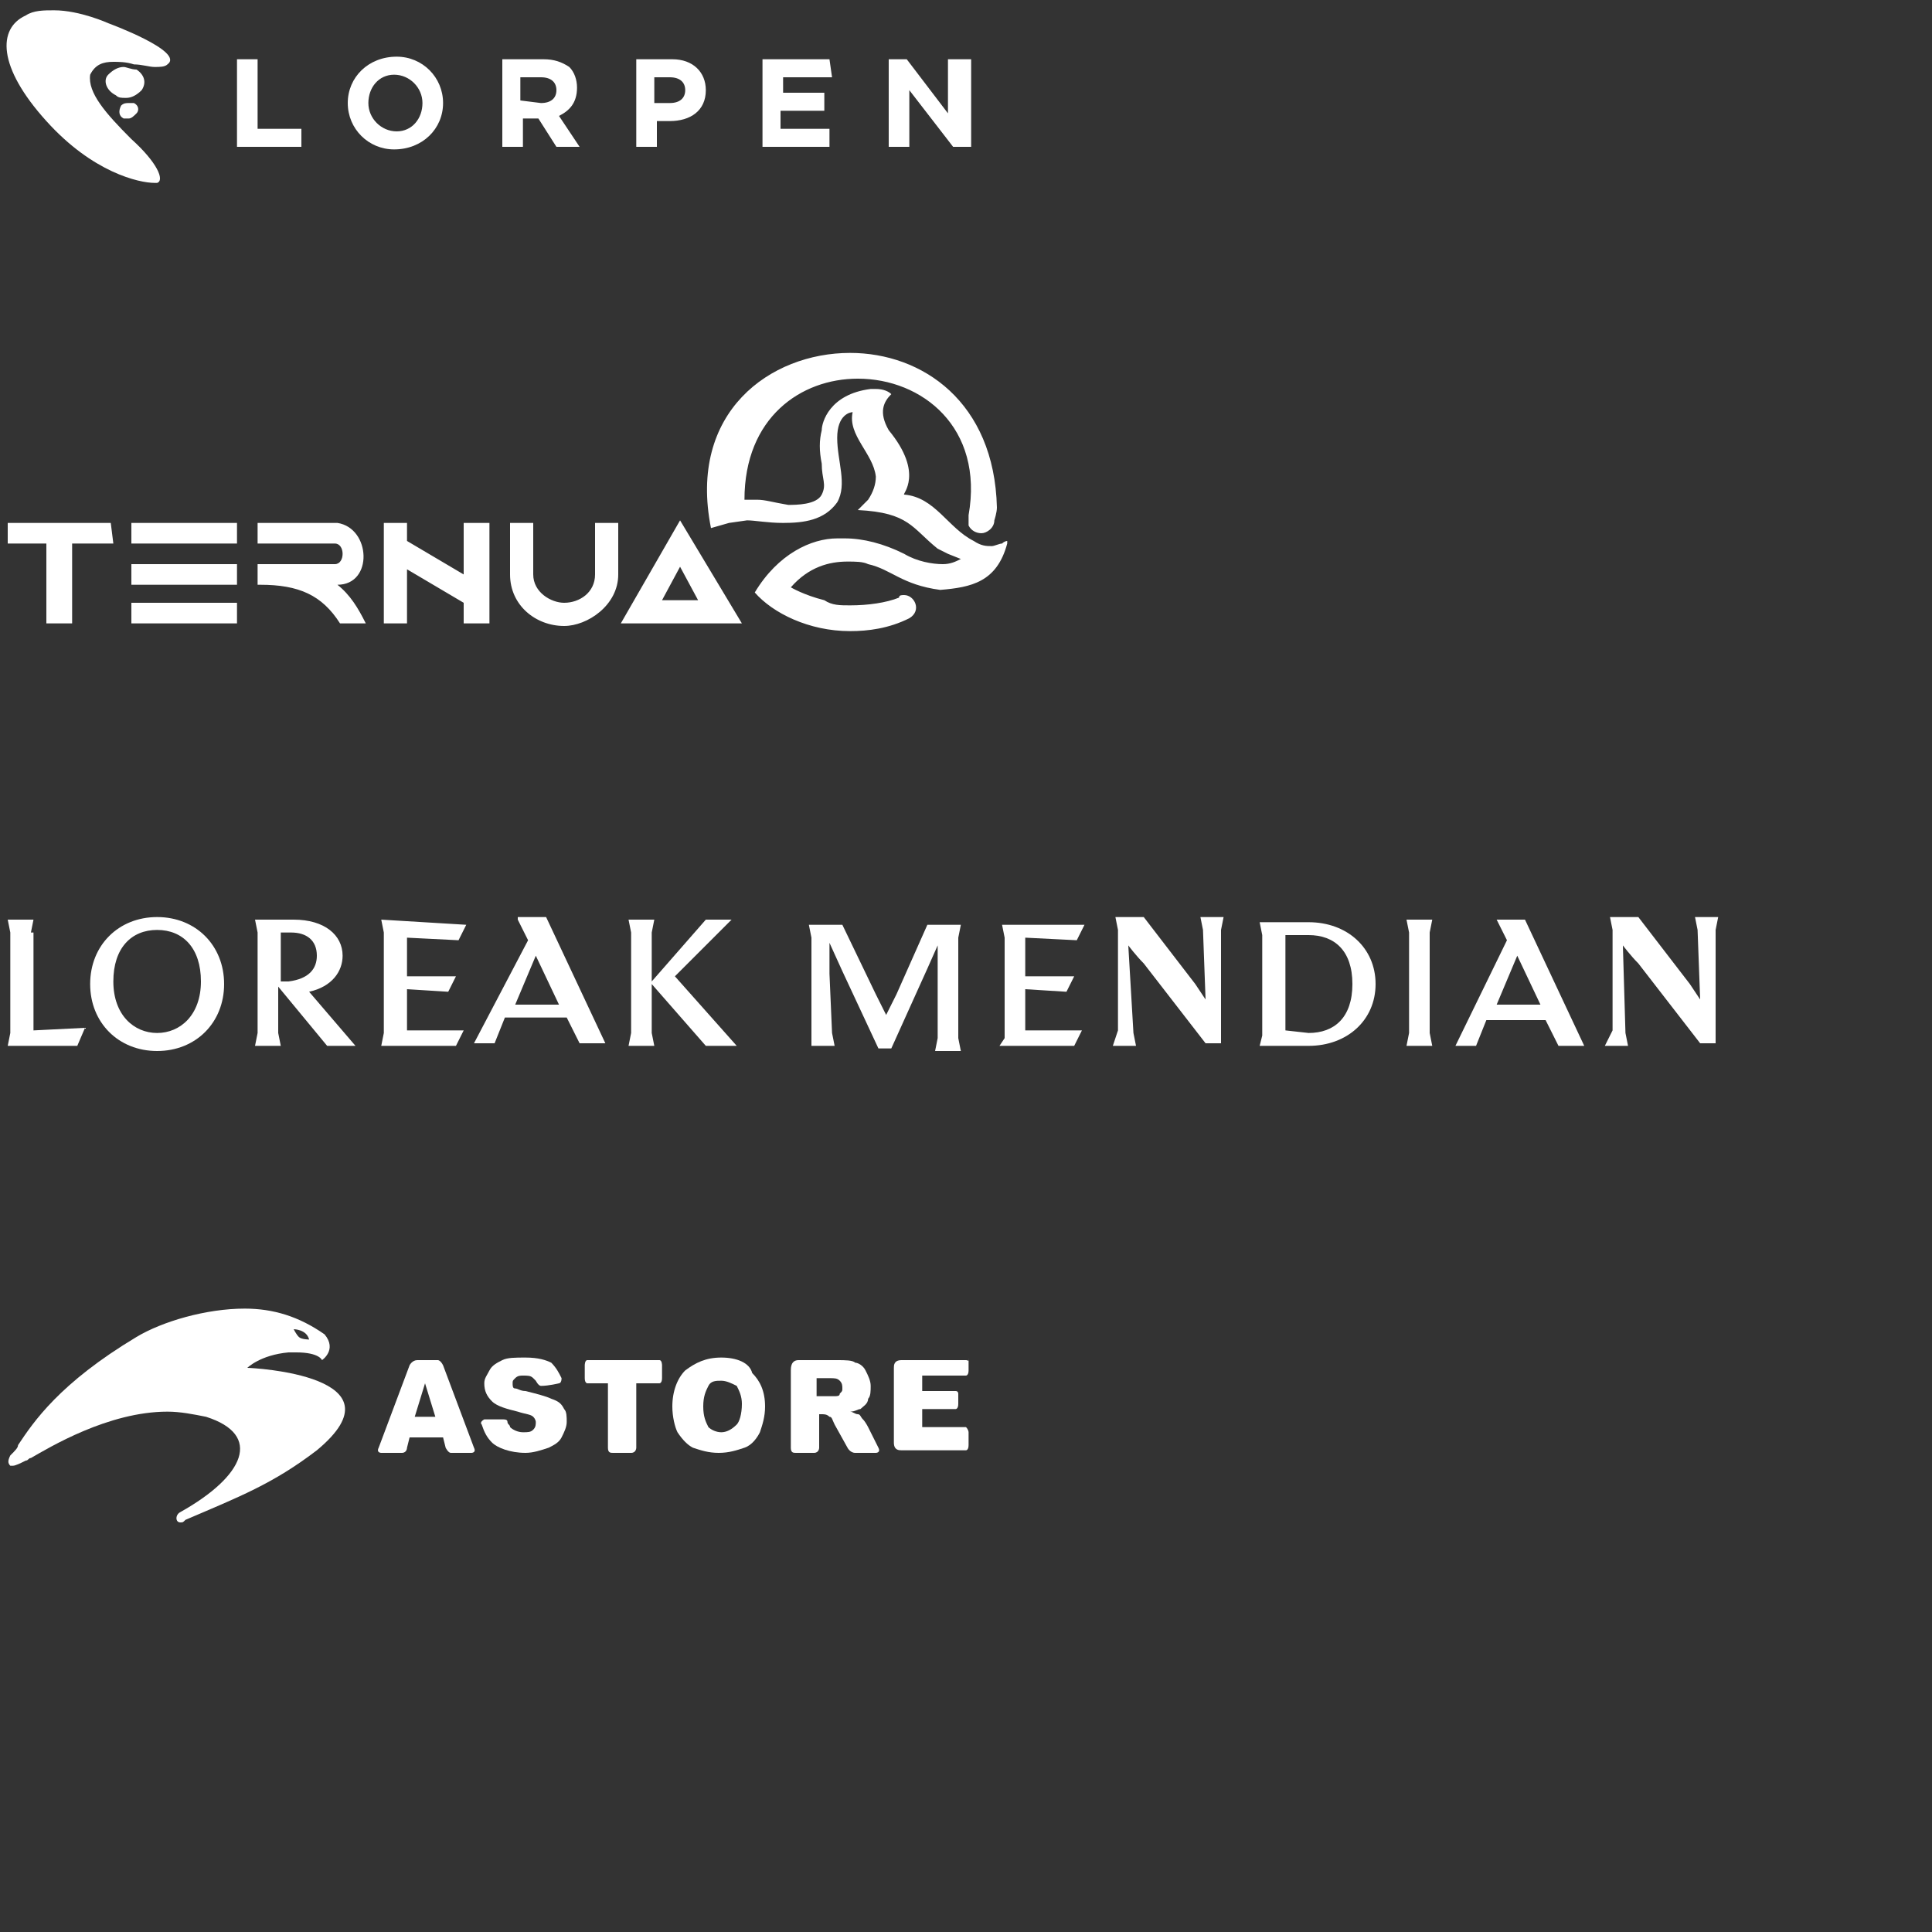
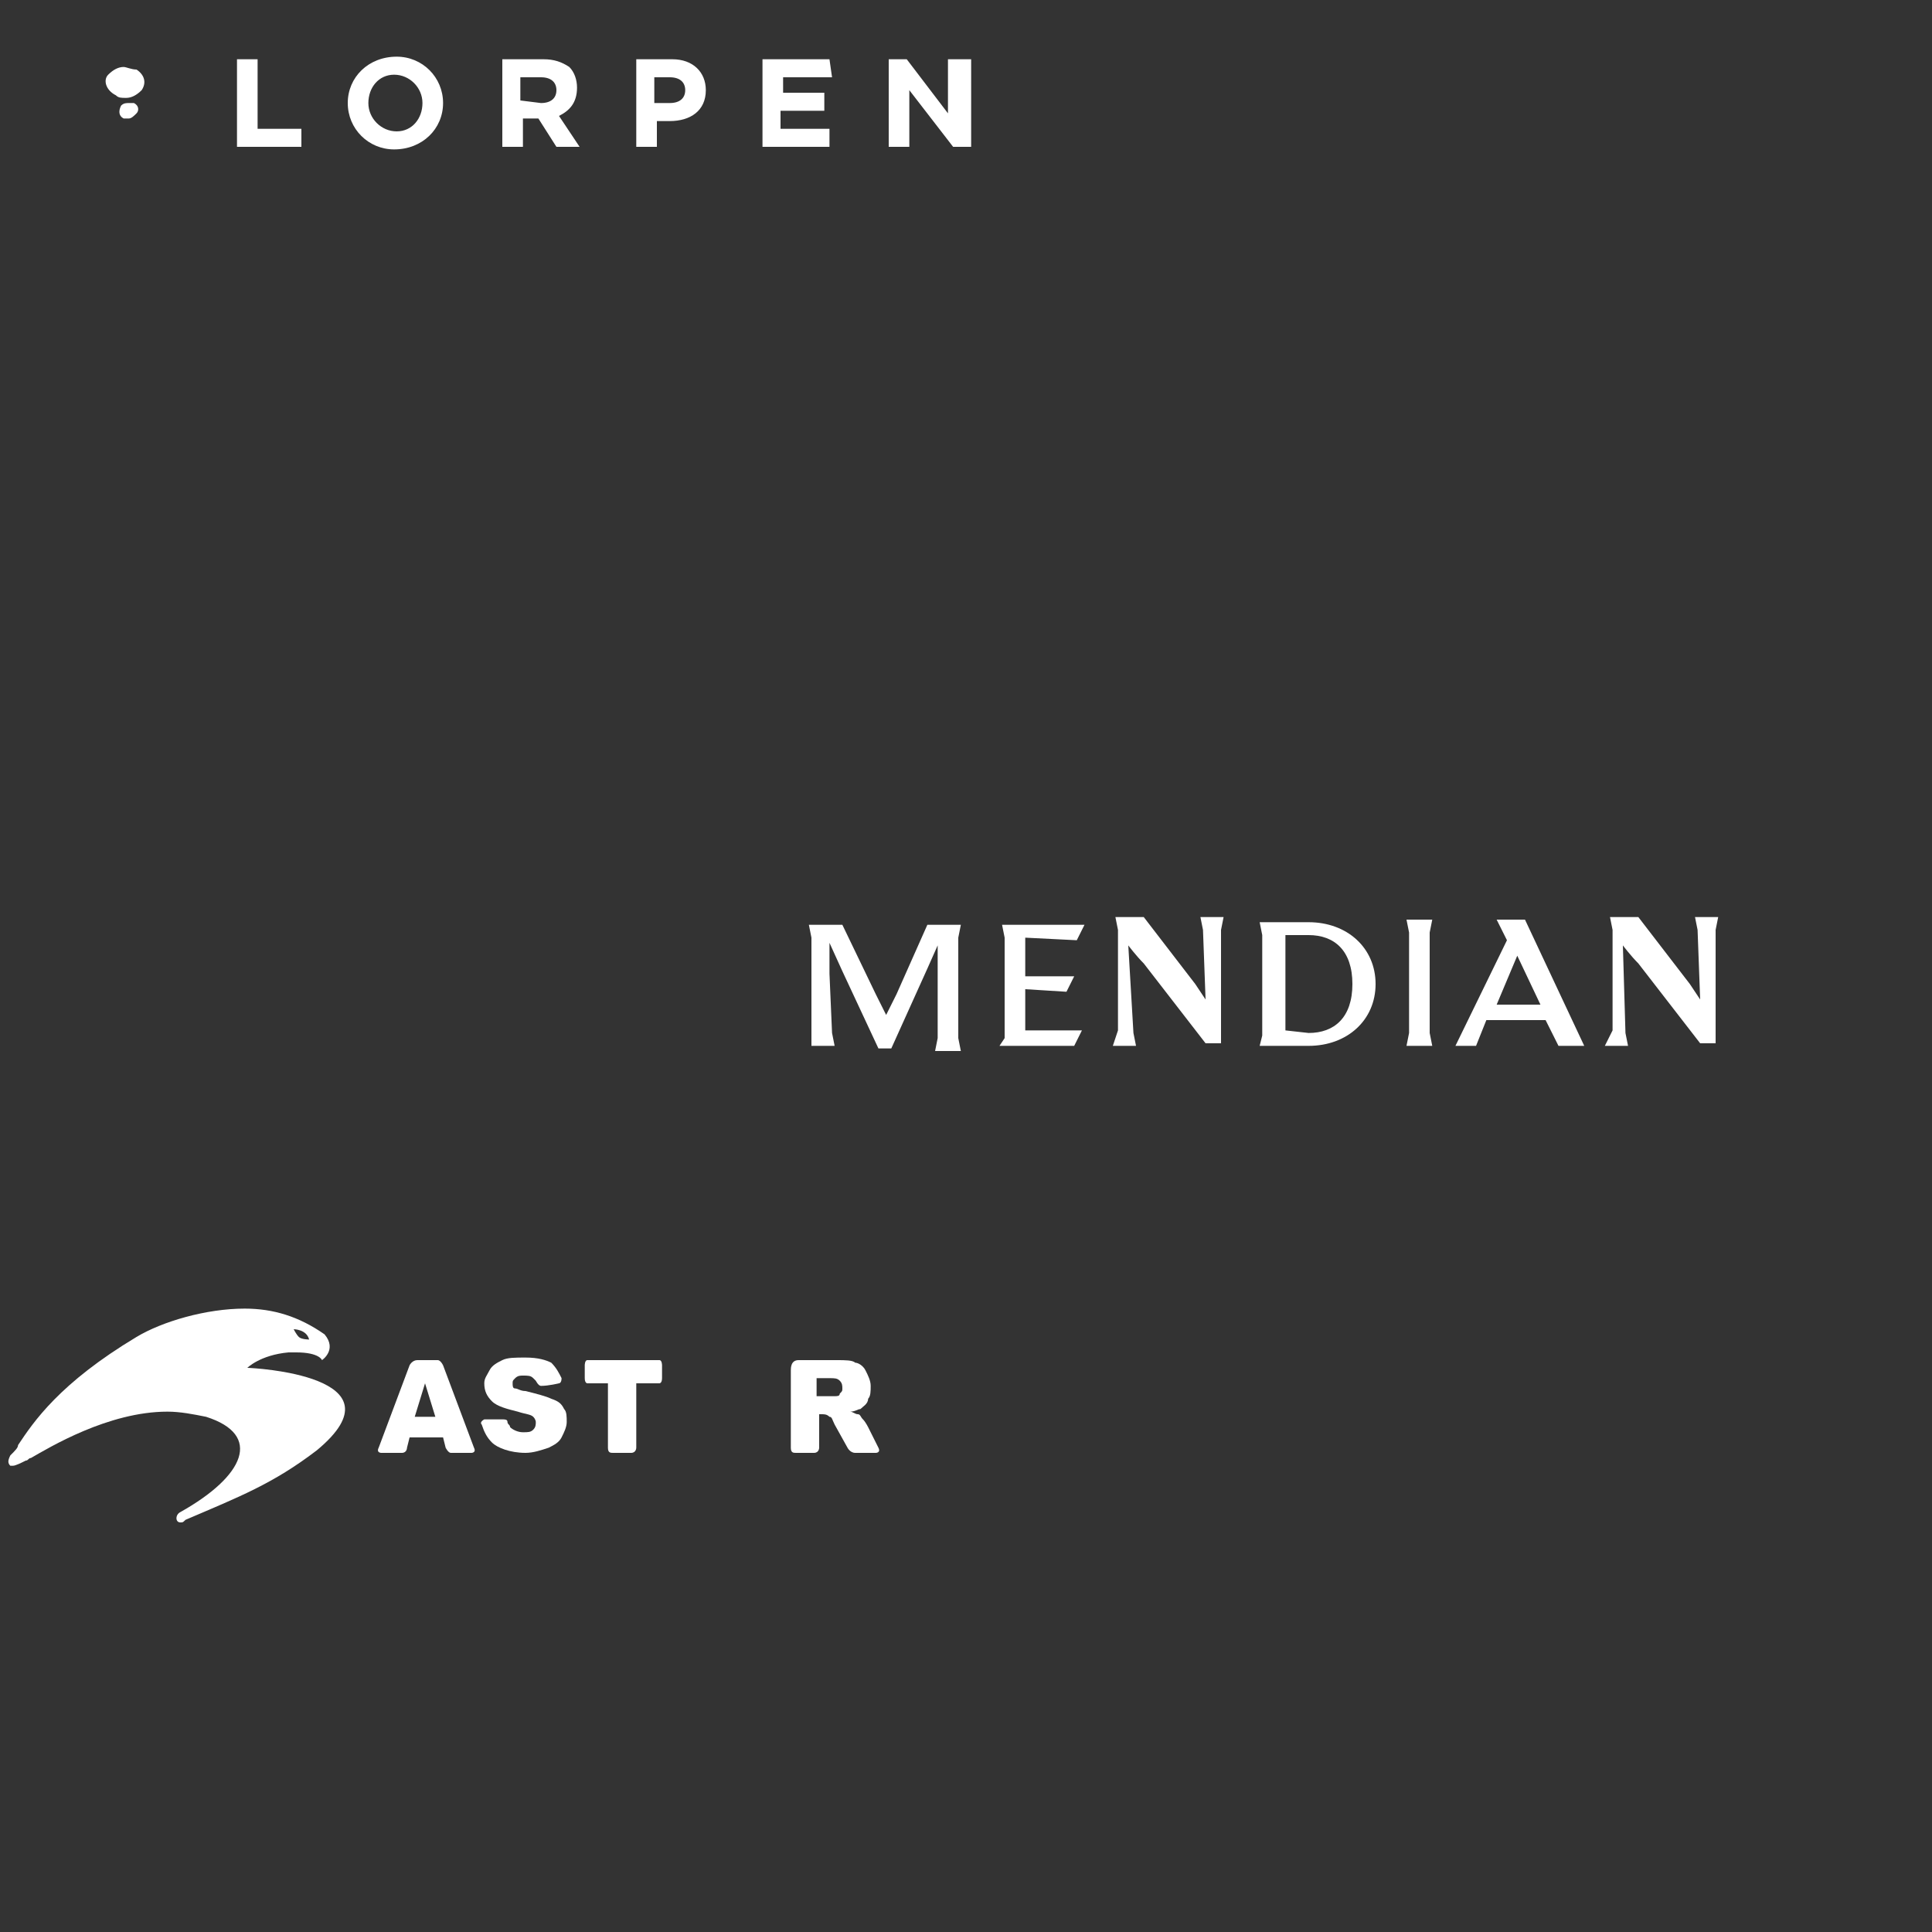
<svg xmlns="http://www.w3.org/2000/svg" version="1.1" id="Capa_1" x="0px" y="0px" viewBox="0 0 75 75" style="enable-background:new 0 0 75 75;" xml:space="preserve">
  <rect x="0" y="0" width="75" height="75" fill="#333333" stroke="none" />
  <style type="text/css">
	.st0{fill:#FFFFFF;}
	.st1{enable-background:new    ;}
</style>
  <g>
    <g>
      <g>
-         <path class="st0" d="M33,13.7c-3.1,0-6.3,2.3-5.4,6.8l0.7-0.2l0.7-0.1c0.3,0,0.8,0.1,1.4,0.1c0.8,0,1.6-0.1,2.1-0.8     c0.4-0.7,0-1.6,0-2.5s0.5-1,0.6-1l0,0c-0.2,0.9,0.8,1.6,0.9,2.5c0,0.3-0.1,0.6-0.3,0.9l-0.4,0.4c2,0.1,2.1,0.7,3.1,1.5l0.4,0.2     l0.5,0.2c-0.2,0.1-0.4,0.2-0.7,0.2c-0.4,0-1-0.1-1.5-0.4c-0.8-0.4-1.6-0.6-2.3-0.6c-0.1,0-0.2,0-0.3,0c-1,0-2.3,0.6-3.2,2.1     c0.7,0.8,2.1,1.5,3.7,1.5c0.7,0,1.5-0.1,2.3-0.5c0.5-0.3,0.2-0.9-0.2-0.9c-0.1,0-0.2,0-0.2,0.1c-0.5,0.2-1.2,0.3-1.9,0.3     c-0.4,0-0.7,0-1-0.2c-0.8-0.2-1.3-0.5-1.3-0.5c0.7-0.8,1.5-1,2.2-1c0.3,0,0.6,0,0.8,0.1c0.9,0.2,1.3,0.8,2.8,1     c1.2-0.1,2.2-0.3,2.6-1.8c0-0.1,0-0.1,0-0.1s-0.1,0-0.2,0.1c-0.1,0-0.3,0.1-0.4,0.1c-0.2,0-0.4,0-0.7-0.2c-1-0.5-1.5-1.7-2.7-1.8     c-0.1,0,0.8-0.8-0.6-2.5c-0.4-0.7-0.2-1.1,0.1-1.4c-0.1-0.1-0.3-0.2-0.6-0.2c-0.1,0-0.2,0-0.2,0c-1.6,0.2-1.9,1.3-1.9,1.6     c-0.1,0.4-0.1,0.8,0,1.3c0,0.6,0.2,0.8,0,1.2c-0.2,0.4-1,0.4-1.3,0.4c-0.6-0.1-0.9-0.2-1.2-0.2c-0.2,0-0.3,0-0.5,0l0,0     c0-3.2,2.2-4.7,4.4-4.7c2.5,0,4.9,1.9,4.3,5.3c0,0.2,0,0.2,0,0.4c0.1,0.2,0.3,0.3,0.5,0.3s0.5-0.2,0.5-0.5c0,0,0.1-0.3,0.1-0.5     C38.6,15.6,35.8,13.7,33,13.7 M25.7,23.3l0.7-1.3l0.7,1.3H25.7z M9.2,23.4H5.1v0.8h4.1V23.4z M9.2,21.9H5.1v0.8h4.1V21.9z      M4.3,20.3h-4v0.8h1.5v3.1h1v-3.1h1.6L4.3,20.3L4.3,20.3z M9.2,20.3H5.1v0.8h4.1V20.3z M13.1,20.3H10v0.8h3l0,0     c0.4,0,0.4,0.8,0,0.8h-3v0.8h0.1c1.5,0,2.4,0.4,3.1,1.5h1c-0.3-0.6-0.6-1.1-1.1-1.5C14.5,22.7,14.4,20.5,13.1,20.3 M19,20.3h-1v2     L15.8,21v-0.7h-0.9v3.9h0.9v-2.1l2.2,1.3v0.8h1V20.3z M24,20.3h-0.9v2c0,0.7-0.6,1.1-1.2,1.1c-0.5,0-1.2-0.4-1.2-1.1v-2h-0.9v2     c0,1.2,1,2,2.1,2c0.9,0,2.1-0.8,2.1-2V20.3z M26.4,20.2l-2.3,4h4.7L26.4,20.2z" />
-       </g>
+         </g>
      <g>
-         <path class="st0" d="M2.1,0.4c-0.4,0-0.8,0-1.1,0.2c-1.1,0.5-1.1,2,0.8,4.1c1.8,2,3.6,2.4,4.2,2.4h0.1c0.3-0.1,0-0.8-1-1.7     c-1-1-1.7-1.8-1.6-2.5C3.7,2.5,4,2.4,4.4,2.4c0.2,0,0.5,0,0.8,0.1c0.3,0,0.6,0.1,0.8,0.1c0.2,0,0.4,0,0.5-0.1     C7.2,2,4.2,0.9,4.2,0.9S3.1,0.4,2.1,0.4" />
-       </g>
+         </g>
      <g>
        <path class="st0" d="M4.8,2.6c-0.2,0-0.4,0.1-0.6,0.3C4,3.1,4.1,3.5,4.5,3.7c0.1,0.1,0.2,0.1,0.4,0.1c0.2,0,0.4-0.1,0.6-0.3     c0.2-0.3,0.1-0.6-0.2-0.8C5.1,2.7,4.9,2.6,4.8,2.6" />
      </g>
      <g>
        <path class="st0" d="M5,4C4.9,4,4.8,4,4.7,4.1C4.6,4.3,4.6,4.5,4.8,4.6c0.1,0,0.1,0,0.2,0s0.2-0.1,0.3-0.2C5.4,4.3,5.4,4.1,5.2,4     C5.1,4,5.1,4,5,4" />
      </g>
      <g>
        <path class="st0" d="M15.4,2.2c-1.1,0-1.9,0.8-1.9,1.8l0,0c0,1,0.8,1.8,1.8,1.8c1.1,0,1.9-0.8,1.9-1.8l0,0     C17.2,3,16.4,2.2,15.4,2.2 M15.4,5.1c-0.6,0-1.1-0.5-1.1-1.1l0,0c0-0.6,0.4-1.1,1-1.1s1.1,0.5,1.1,1.1l0,0     C16.4,4.6,16,5.1,15.4,5.1 M37.6,2.3h-0.8v2.1l-1.6-2.1h-0.7v3.4h0.8V3.5L37,5.7h0.7V2.3H37.6z M32.2,2.3h-2.6v3.4h2.6V5h-1.9     V4.3H32V3.6h-1.6V3h1.9L32.2,2.3L32.2,2.3z M26.1,2.3h-1.4v3.4h0.8v-1H26c0.8,0,1.4-0.4,1.4-1.2l0,0C27.4,2.8,26.9,2.3,26.1,2.3      M25.4,4V3H26c0.4,0,0.6,0.2,0.6,0.5l0,0C26.6,3.8,26.4,4,26,4H25.4z M21.1,2.3h-1.6v3.4h0.8V4.6h0.6l0.7,1.1h0.9l-0.8-1.2     c0.4-0.2,0.7-0.5,0.7-1.1l0,0c0-0.3-0.1-0.6-0.3-0.8C21.8,2.4,21.5,2.3,21.1,2.3 M20.2,3.9V3H21c0.4,0,0.6,0.2,0.6,0.5l0,0     C21.6,3.8,21.4,4,21,4L20.2,3.9L20.2,3.9z M10,2.3H9.2v3.4h2.5V5H10V2.3z" />
      </g>
      <g>
        <path class="st0" d="M9.5,50.8c-1.5,0-3.2,0.5-4.2,1.1c-3,1.8-4,3.3-4.6,4.2c0,0.1-0.1,0.2-0.3,0.4c-0.1,0.2-0.1,0.3,0,0.4h0.1     c0.1,0,0.3-0.1,0.5-0.2c0.1,0,0.1-0.1,0.2-0.1c0.7-0.4,3-1.8,5.3-1.8c0.5,0,1,0.1,1.5,0.2c2.2,0.7,1.5,2.3-1,3.7     c-0.2,0.1-0.2,0.4,0,0.4c0.1,0,0.1,0,0.2-0.1c2.1-0.9,3.4-1.4,5.1-2.7c3.5-2.9-2.5-3.2-2.7-3.2l0,0c0,0,0.5-0.5,1.6-0.6     c0.1,0,0.2,0,0.3,0c0.9,0,1,0.3,1,0.3s0.6-0.4,0.1-1C11.6,51.1,10.6,50.8,9.5,50.8 M12,52c0,0-0.3,0-0.4-0.1     c-0.1-0.1-0.2-0.3-0.2-0.3S11.9,51.6,12,52" />
      </g>
      <g>
        <path class="st0" d="M20.4,52.7c-0.4,0-0.7,0-0.9,0.1c-0.2,0.1-0.4,0.2-0.5,0.4s-0.2,0.3-0.2,0.5c0,0.3,0.1,0.5,0.3,0.7     c0.2,0.2,0.6,0.3,1,0.4c0.3,0.1,0.5,0.1,0.6,0.2c0.1,0.1,0.1,0.2,0.1,0.2c0,0.1,0,0.2-0.1,0.3s-0.2,0.1-0.4,0.1     c-0.2,0-0.4-0.1-0.5-0.2c0-0.1-0.1-0.1-0.1-0.2l0,0c0-0.1-0.1-0.1-0.2-0.1l0,0c-0.3,0-0.7,0-0.7,0s-0.2,0.1-0.1,0.2l0,0     c0.1,0.3,0.2,0.5,0.4,0.7c0.2,0.2,0.7,0.4,1.3,0.4c0.3,0,0.6-0.1,0.9-0.2c0.2-0.1,0.4-0.2,0.5-0.4s0.2-0.4,0.2-0.6     c0-0.2,0-0.4-0.1-0.5c-0.1-0.2-0.2-0.3-0.5-0.4c-0.2-0.1-0.6-0.2-1-0.3c-0.2,0-0.3-0.1-0.4-0.1s-0.1-0.1-0.1-0.2     c0-0.1,0-0.1,0.1-0.2c0.1-0.1,0.2-0.1,0.3-0.1c0.2,0,0.3,0,0.4,0.1l0.1,0.1c0,0,0.1,0.2,0.2,0.2l0,0c0.3,0,0.7-0.1,0.7-0.1     s0.1,0,0.1-0.2l0,0c-0.1-0.2-0.2-0.4-0.4-0.6C21.2,52.8,20.9,52.7,20.4,52.7" />
      </g>
      <g>
        <path class="st0" d="M17,52.8h-0.8c-0.2,0-0.3,0.2-0.3,0.2l-1.2,3.2l0,0c-0.1,0.2,0.1,0.2,0.1,0.2h0.8c0.2,0,0.2-0.2,0.2-0.2l0,0     l0.1-0.4h1.3l0.1,0.4l0,0c0,0,0.1,0.2,0.2,0.2h0.8c0,0,0.2,0,0.1-0.2l0,0L17.2,53C17.1,52.8,17,52.8,17,52.8 M16.1,55l0.4-1.3     l0.4,1.3H16.1z" />
      </g>
      <g>
        <path class="st0" d="M32.5,52.8H31l0,0c-0.3,0-0.3,0.3-0.3,0.4l0,0l0,0l0,0v3l0,0c0,0.2,0.1,0.2,0.2,0.2l0,0h0.7     c0.2,0,0.2-0.2,0.2-0.2l0,0v-1.3h0.1c0.1,0,0.2,0,0.3,0.1c0.1,0,0.1,0.1,0.2,0.3l0.5,0.9c0,0,0.1,0.2,0.3,0.2H34     c0,0,0.2,0,0.1-0.2l0,0l0,0l0,0l-0.4-0.8c0,0-0.1-0.2-0.2-0.3c-0.1-0.1-0.1-0.2-0.2-0.2c-0.1,0-0.2-0.1-0.3-0.1     c0.2,0,0.3-0.1,0.4-0.1c0.1-0.1,0.3-0.2,0.3-0.4c0.1-0.1,0.1-0.3,0.1-0.5s-0.1-0.4-0.2-0.6c-0.1-0.2-0.3-0.3-0.4-0.3     C33.1,52.8,32.8,52.8,32.5,52.8 M31.7,54.2v-0.7h0.5c0.2,0,0.3,0,0.4,0.1c0.1,0.1,0.1,0.2,0.1,0.3s0,0.1-0.1,0.2     c0,0.1-0.1,0.1-0.2,0.1c-0.1,0-0.2,0-0.3,0l0,0C32.1,54.2,31.7,54.2,31.7,54.2z" />
      </g>
      <g>
        <path class="st0" d="M22.8,52.8c-0.1,0-0.1,0.2-0.1,0.2v0.5c0,0.2,0.1,0.2,0.1,0.2l0,0h0.8v2.5l0,0c0,0.2,0.1,0.2,0.2,0.2l0,0     h0.7c0.2,0,0.2-0.2,0.2-0.2v-2.5h0.9l0,0c0,0,0.1,0,0.1-0.2V53c0,0,0-0.2-0.1-0.2l0,0H22.8L22.8,52.8z" />
      </g>
      <g>
-         <path class="st0" d="M28,52.7c-0.6,0-1,0.2-1.4,0.5c-0.3,0.3-0.5,0.8-0.5,1.4c0,0.4,0.1,0.8,0.2,1c0.2,0.3,0.4,0.5,0.6,0.6     c0.3,0.1,0.6,0.2,1,0.2s0.7-0.1,1-0.2c0.3-0.1,0.5-0.4,0.6-0.6c0.1-0.3,0.2-0.6,0.2-1c0-0.6-0.2-1-0.5-1.3     C29.1,52.9,28.6,52.7,28,52.7 M28,55.6c-0.2,0-0.4-0.1-0.5-0.2c-0.1-0.2-0.2-0.4-0.2-0.8c0-0.4,0.1-0.6,0.2-0.8s0.3-0.2,0.5-0.2     s0.4,0.1,0.6,0.2c0.1,0.2,0.2,0.4,0.2,0.7c0,0.4-0.1,0.7-0.2,0.8C28.4,55.5,28.2,55.6,28,55.6" />
-       </g>
+         </g>
      <g>
-         <path class="st0" d="M37.5,52.8L37.5,52.8H35l0,0c-0.3,0-0.3,0.2-0.3,0.3l0,0l0,0V56c0,0.3,0.2,0.3,0.3,0.3h2.5l0,0     c0,0,0.1,0,0.1-0.2v-0.5c0,0,0-0.1-0.1-0.2h-1.7v-0.7h1.3c0,0,0.1,0,0.1-0.2v-0.4c0,0,0-0.1-0.1-0.1l0,0h-1.3v-0.6h1.7l0,0     c0,0,0.1,0,0.1-0.2v-0.5C37.6,52.9,37.6,52.8,37.5,52.8L37.5,52.8z" />
-       </g>
+         </g>
    </g>
  </g>
  <g>
    <g>
      <g class="st1">
        <g>
          <g>
            <g>
-               <path class="st0" d="M10.9,38.1v-1.9h0.4c0.6,0,1,0.3,1,0.9c0,0.5-0.3,0.9-1.1,1L10.9,38.1z M13.3,37.1c0-0.8-0.7-1.4-1.9-1.4        H9.9v0l0.1,0.5v3.9l-0.1,0.5v0h1v0l-0.1-0.5v-1.8l1.9,2.3h1.1v0L12,38.5C12.9,38.3,13.3,37.7,13.3,37.1 M14.8,35.7l0.1,0.5        v3.9l-0.1,0.5v0h2.9L18,40v0L15.8,40v-1.6l1.6,0.1l0.3-0.6v0h-1.9v-1.5l2,0.1l0.3-0.6v0L14.8,35.7L14.8,35.7z M20,39l0.8-1.9        l0.9,1.9H20z M20.1,35.7L20.1,35.7l0.4,0.8l-2.1,4v0h0.8l0.4-1H22l0.5,1h1v0l-2.3-4.9H20.1z M26.2,37.9l2.2-2.2v0h-1l-2.1,2.4        v-1.9l0.1-0.5v0h-1v0l0.1,0.5v3.9l-0.1,0.5v0h1v0l-0.1-0.5v-1.9l2.1,2.4h1.2v0L26.2,37.9z M6.1,40.1c-0.9,0-1.7-0.7-1.7-2        c0-1.3,0.7-2,1.7-2c1,0,1.7,0.7,1.7,2C7.8,39.4,7,40.1,6.1,40.1 M6.1,35.6c-1.5,0-2.6,1.1-2.6,2.6c0,1.5,1.1,2.6,2.6,2.6        c1.5,0,2.6-1.1,2.6-2.6C8.7,36.7,7.6,35.6,6.1,35.6 M1.2,36.2l0.1-0.5v0h-1v0l0.1,0.5v3.9l-0.1,0.5v0h2.7l0.3-0.7v0l-2,0.1        V36.2z" />
              <path class="st0" d="M62.3,40.6h0.9v0l-0.1-0.5L63,36.7h0c0,0,0.3,0.4,0.6,0.7l2.4,3.1h0.6v-4.4l0.1-0.5v0h-0.9v0l0.1,0.5        l0.1,2.7h0c0,0-0.2-0.3-0.4-0.6l-2-2.6h-1.1v0l0.1,0.5v3.9L62.3,40.6L62.3,40.6z M58.1,39l0.8-1.9l0.9,1.9H58.1z M56.5,40.6        h0.8l0.4-1h2.3l0.5,1h1v0l-2.3-4.9h-1.1v0l0.4,0.8L56.5,40.6L56.5,40.6z M54.6,40.6h1v0l-0.1-0.5v-3.9l0.1-0.5v0h-1v0l0.1,0.5        v3.9L54.6,40.6L54.6,40.6z M49.9,40v-3.7h0.9c1,0,1.7,0.6,1.7,1.9c0,1.3-0.7,1.9-1.7,1.9L49.9,40z M48.9,40.6h1.9        c1.5,0,2.6-1,2.6-2.4s-1.1-2.4-2.6-2.4h-1.9v0l0.1,0.5v3.9L48.9,40.6L48.9,40.6z M43.2,40.6h0.9v0L44,40.1l-0.2-3.4h0        c0,0,0.3,0.4,0.6,0.7l2.4,3.1h0.6v-4.4l0.1-0.5v0h-0.9v0l0.1,0.5l0.1,2.7h0c0,0-0.2-0.3-0.4-0.6l-2-2.6h-1.1v0l0.1,0.5v3.9        L43.2,40.6L43.2,40.6z M38.8,40.6h2.9l0.3-0.6v0L39.8,40v-1.6l1.6,0.1l0.3-0.6v0h-1.9v-1.5l2,0.1l0.3-0.6v0h-3.2v0l0.1,0.5        v3.9L38.8,40.6L38.8,40.6z M31.5,40.6h0.9v0l-0.1-0.5l-0.1-2.3l0-1.2h0l0.5,1.1l1.4,3h0.5l1.4-3.1l0.4-0.9h0c0,0,0,0.6,0,1.4        v2.2l-0.1,0.5v0h1v0l-0.1-0.5v-3.9l0.1-0.5v0H36l-1.2,2.7c-0.2,0.4-0.4,0.8-0.4,0.8h0c0,0-0.2-0.4-0.4-0.8l-1.3-2.7h-1.3v0        l0.1,0.5v3.9L31.5,40.6L31.5,40.6z" />
            </g>
          </g>
        </g>
      </g>
    </g>
  </g>
</svg>